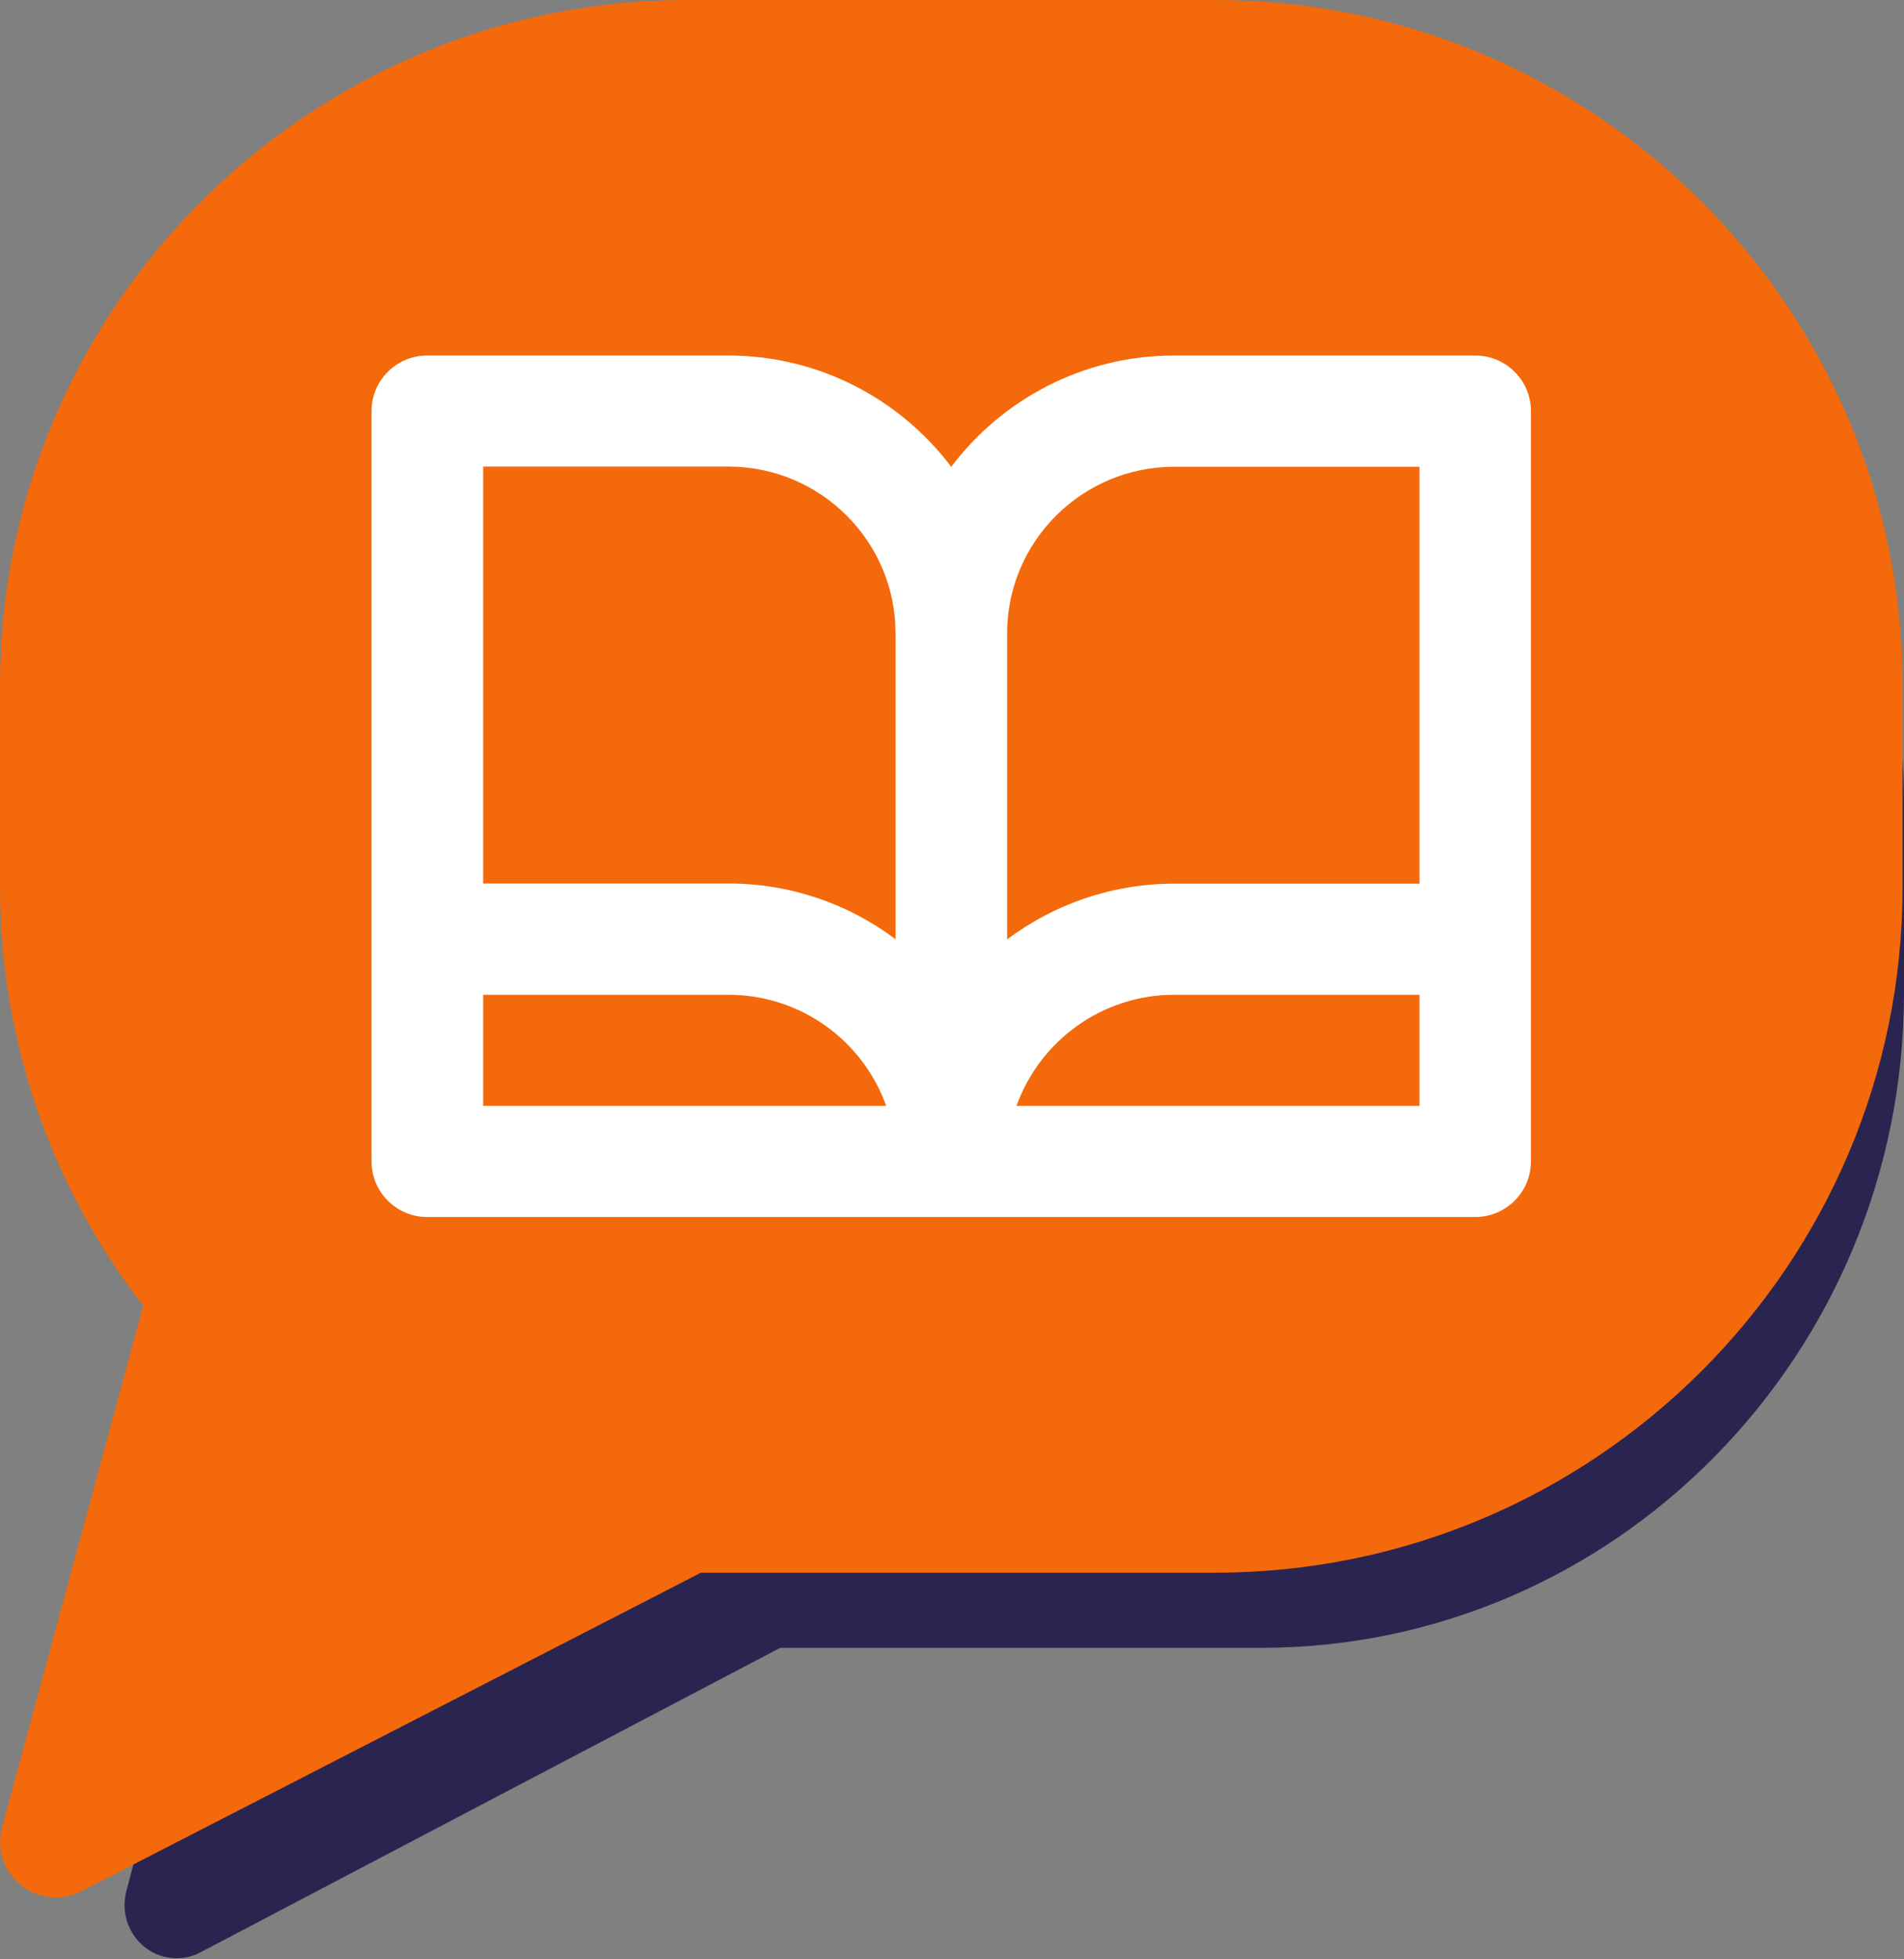
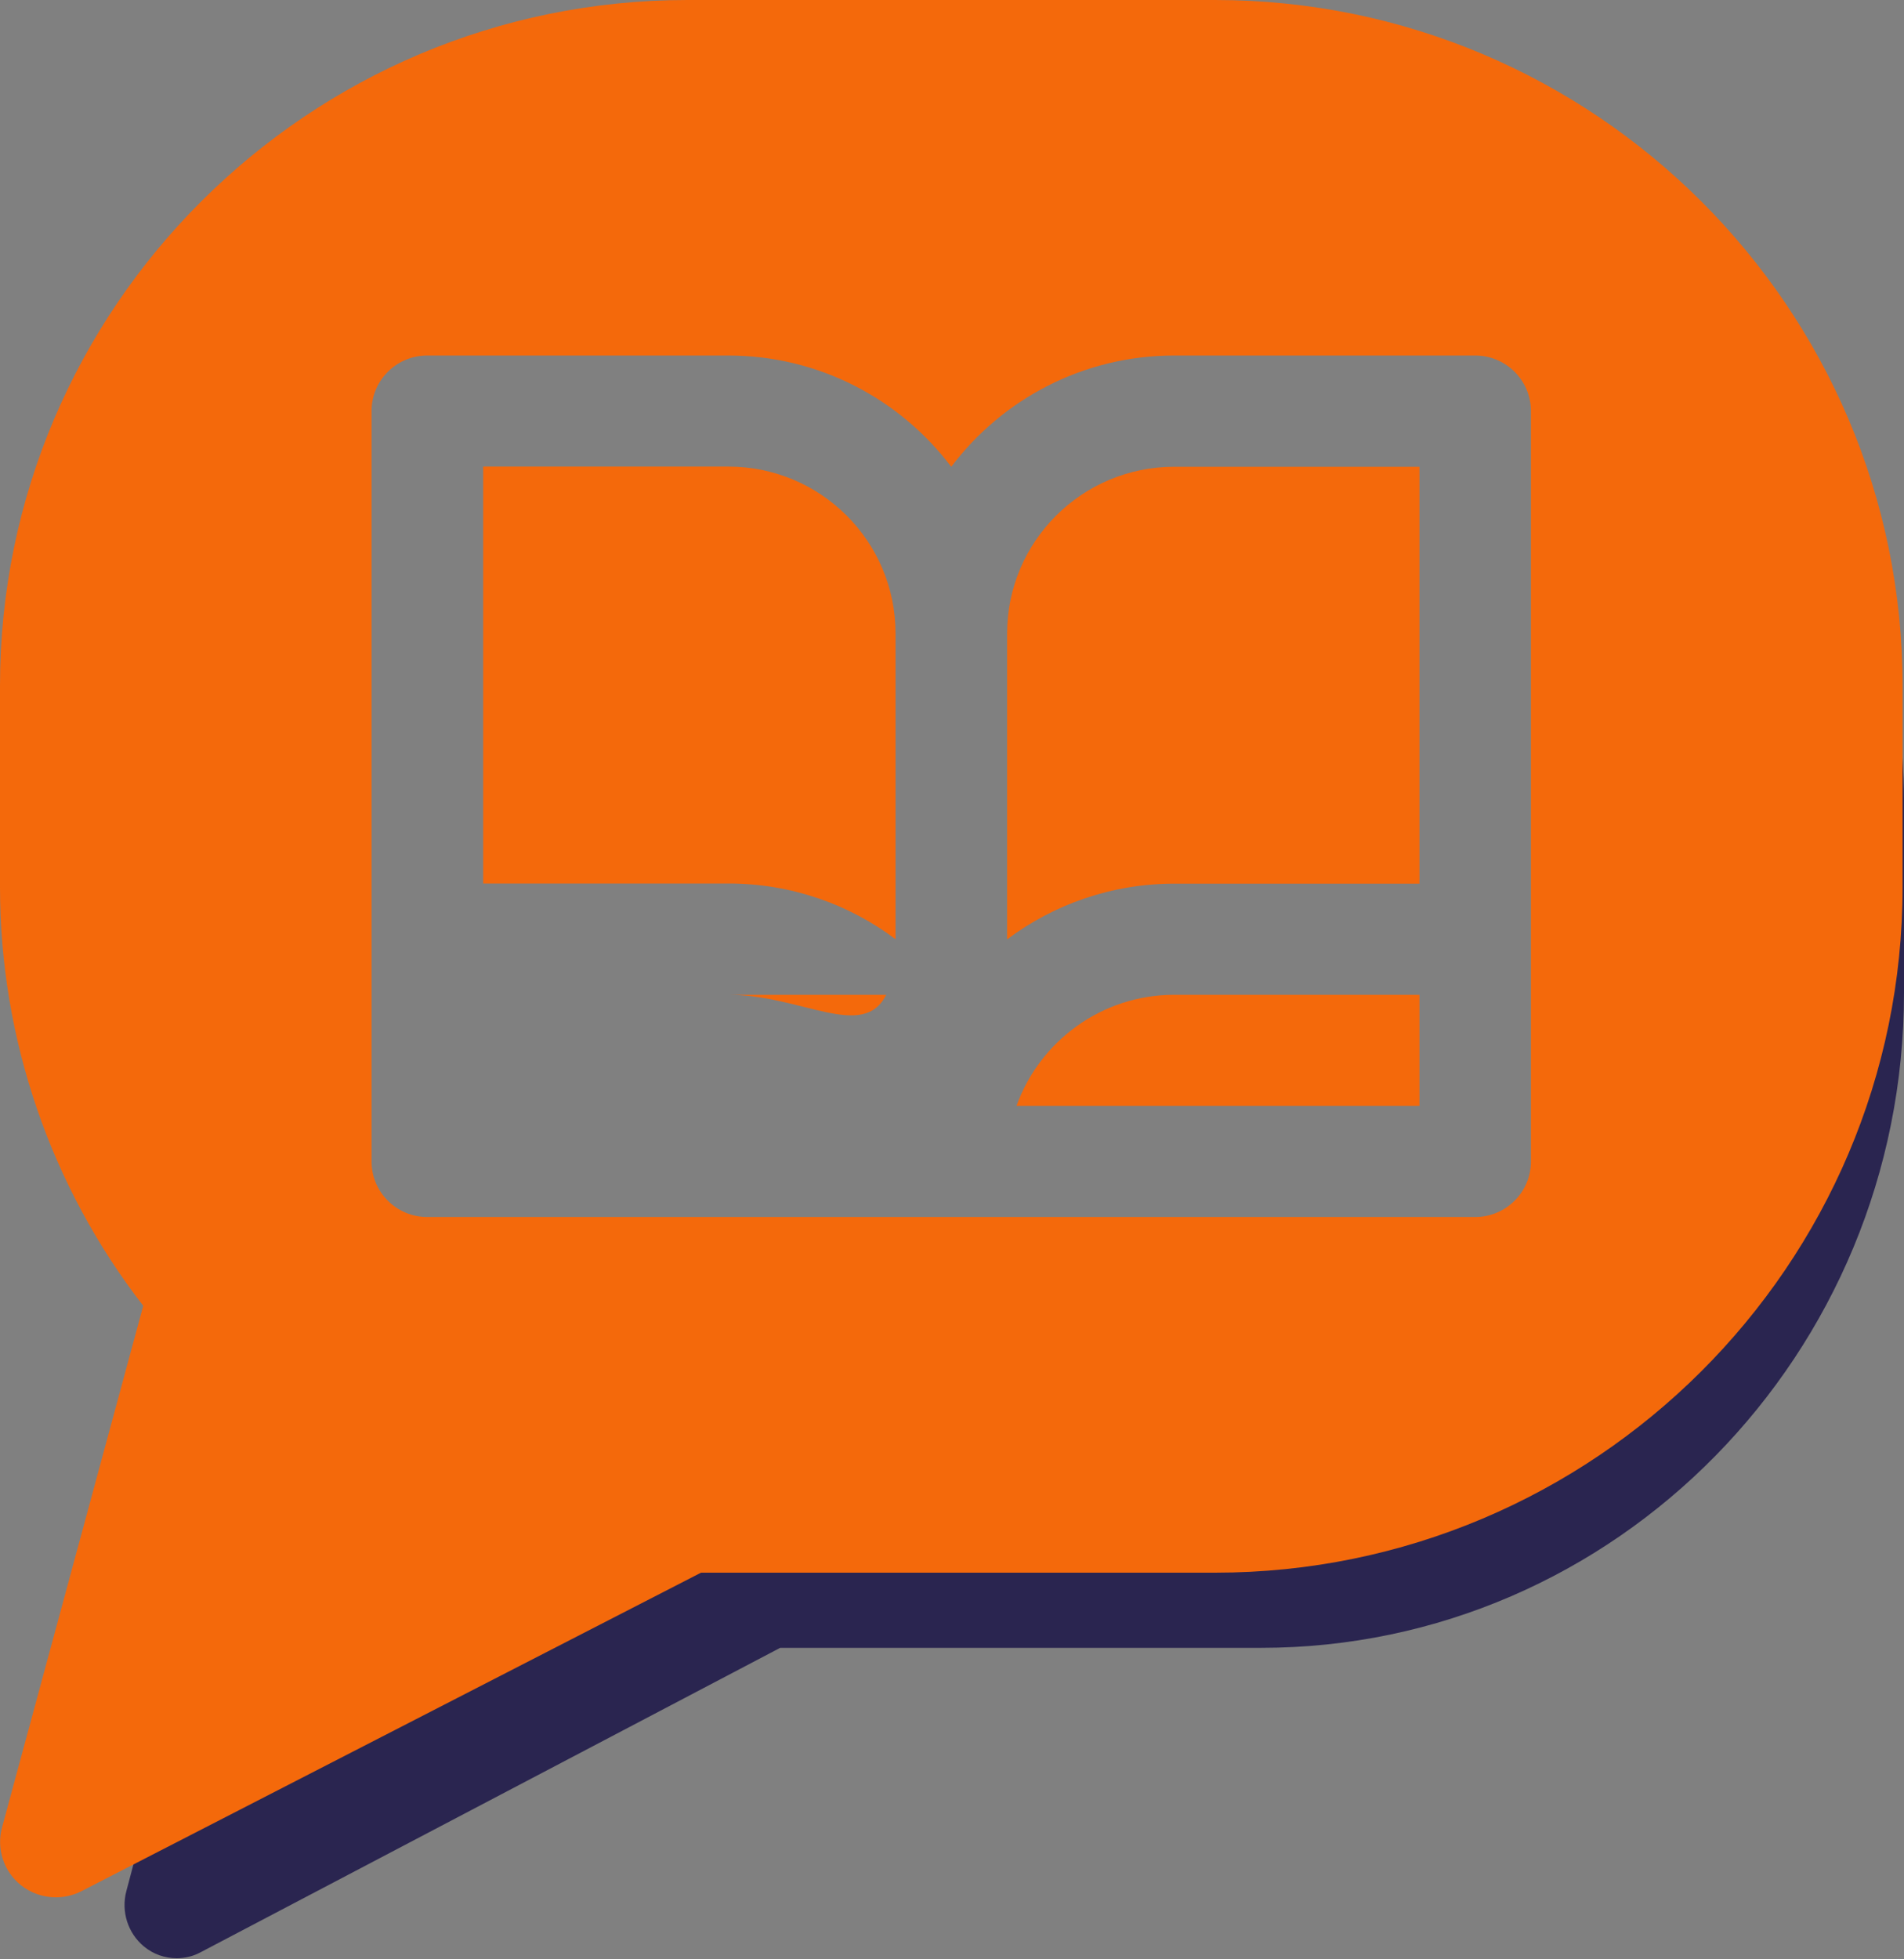
<svg xmlns="http://www.w3.org/2000/svg" width="35" height="36" viewBox="0 0 35 36" fill="none">
  <rect x="0" y="0" width="35" height="36" fill="#808080" stroke="none" />
-   <path d="M29.929 4.584H4.91V24.399H29.929V4.584Z" fill="white" />
  <path d="M34.971 13.91C34.563 20.172 29.433 25.139 23.181 25.139H14.108C7.857 25.139 2.727 20.172 2.318 13.91C2.3 14.176 2.29 14.442 2.29 14.711V18.247C2.29 20.908 3.16 23.498 4.75 25.596L2.322 34.749C2.224 35.121 2.35 35.519 2.645 35.763C2.818 35.907 3.032 35.98 3.248 35.98C3.399 35.98 3.55 35.945 3.688 35.87L14.341 30.277H23.181C29.697 30.277 35 24.879 35 18.243V14.708C35 14.439 34.987 14.169 34.971 13.903V13.91Z" fill="#2A2550" />
  <path d="M18.686 20.319H26.093V18.278H21.585C20.25 18.278 19.11 19.133 18.686 20.319Z" fill="#F4690B" />
  <path d="M13.39 8.573H8.882V16.233H13.39C14.543 16.233 15.608 16.615 16.462 17.257V11.636C16.462 9.945 15.083 8.573 13.39 8.573Z" fill="#F4690B" />
-   <path d="M13.39 18.278H8.882V20.319H16.29C15.865 19.129 14.728 18.278 13.39 18.278Z" fill="#F4690B" />
+   <path d="M13.39 18.278H8.882H16.29C15.865 19.129 14.728 18.278 13.39 18.278Z" fill="#F4690B" />
  <path d="M18.513 11.639V17.26C19.37 16.618 20.435 16.236 21.585 16.236H26.093V8.576H21.585C19.889 8.576 18.513 9.951 18.513 11.639Z" fill="#F4690B" />
  <path d="M0 16.299C0 19.086 0.93 21.797 2.633 23.992L0.038 33.575C-0.069 33.966 0.066 34.382 0.383 34.636C0.569 34.786 0.798 34.861 1.027 34.861C1.187 34.861 1.348 34.824 1.495 34.749L12.886 28.896H22.336C29.304 28.896 34.974 23.244 34.974 16.299V12.598C34.974 5.652 29.304 0 22.336 0H12.635C5.67 0 0 5.652 0 12.598V16.299ZM6.83 7.553C6.83 6.989 7.288 6.532 7.854 6.532H13.386C15.06 6.532 16.549 7.337 17.486 8.577C18.422 7.337 19.911 6.532 21.585 6.532H27.118C27.683 6.532 28.142 6.989 28.142 7.553V21.34C28.142 21.904 27.683 22.361 27.118 22.361H7.854C7.288 22.361 6.83 21.904 6.83 21.34V7.553Z" fill="#F4690B" />
</svg>